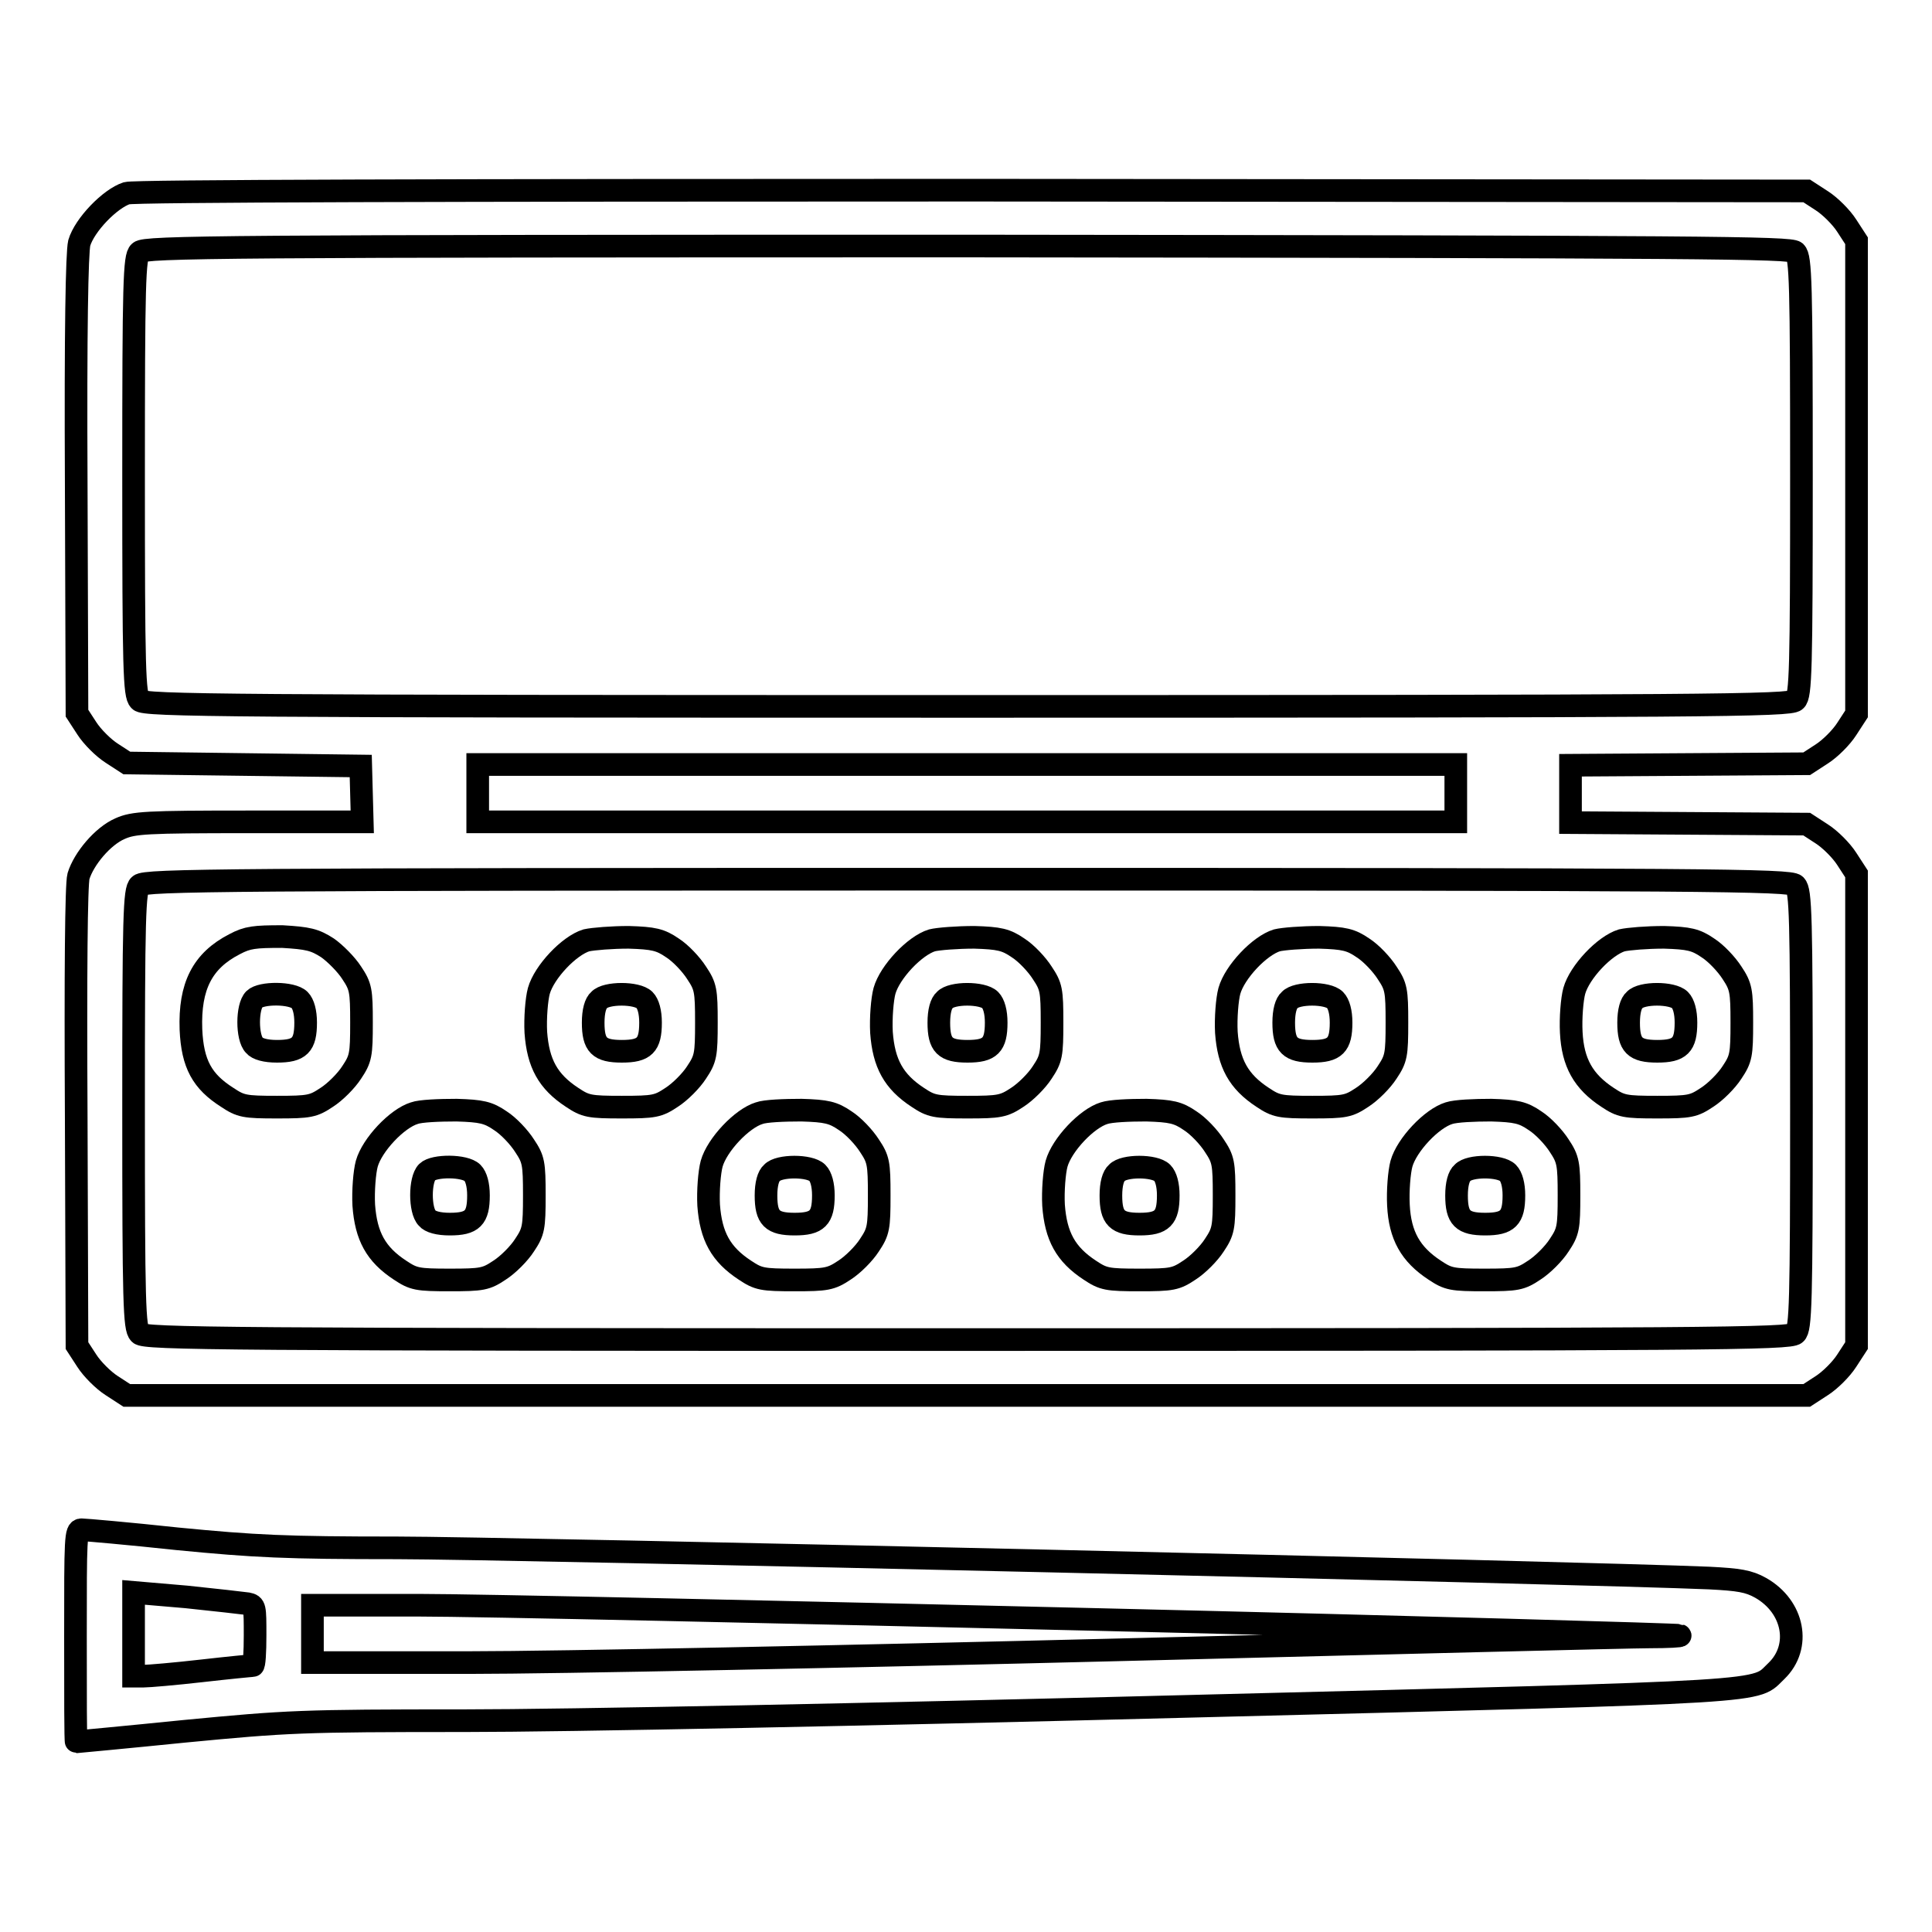
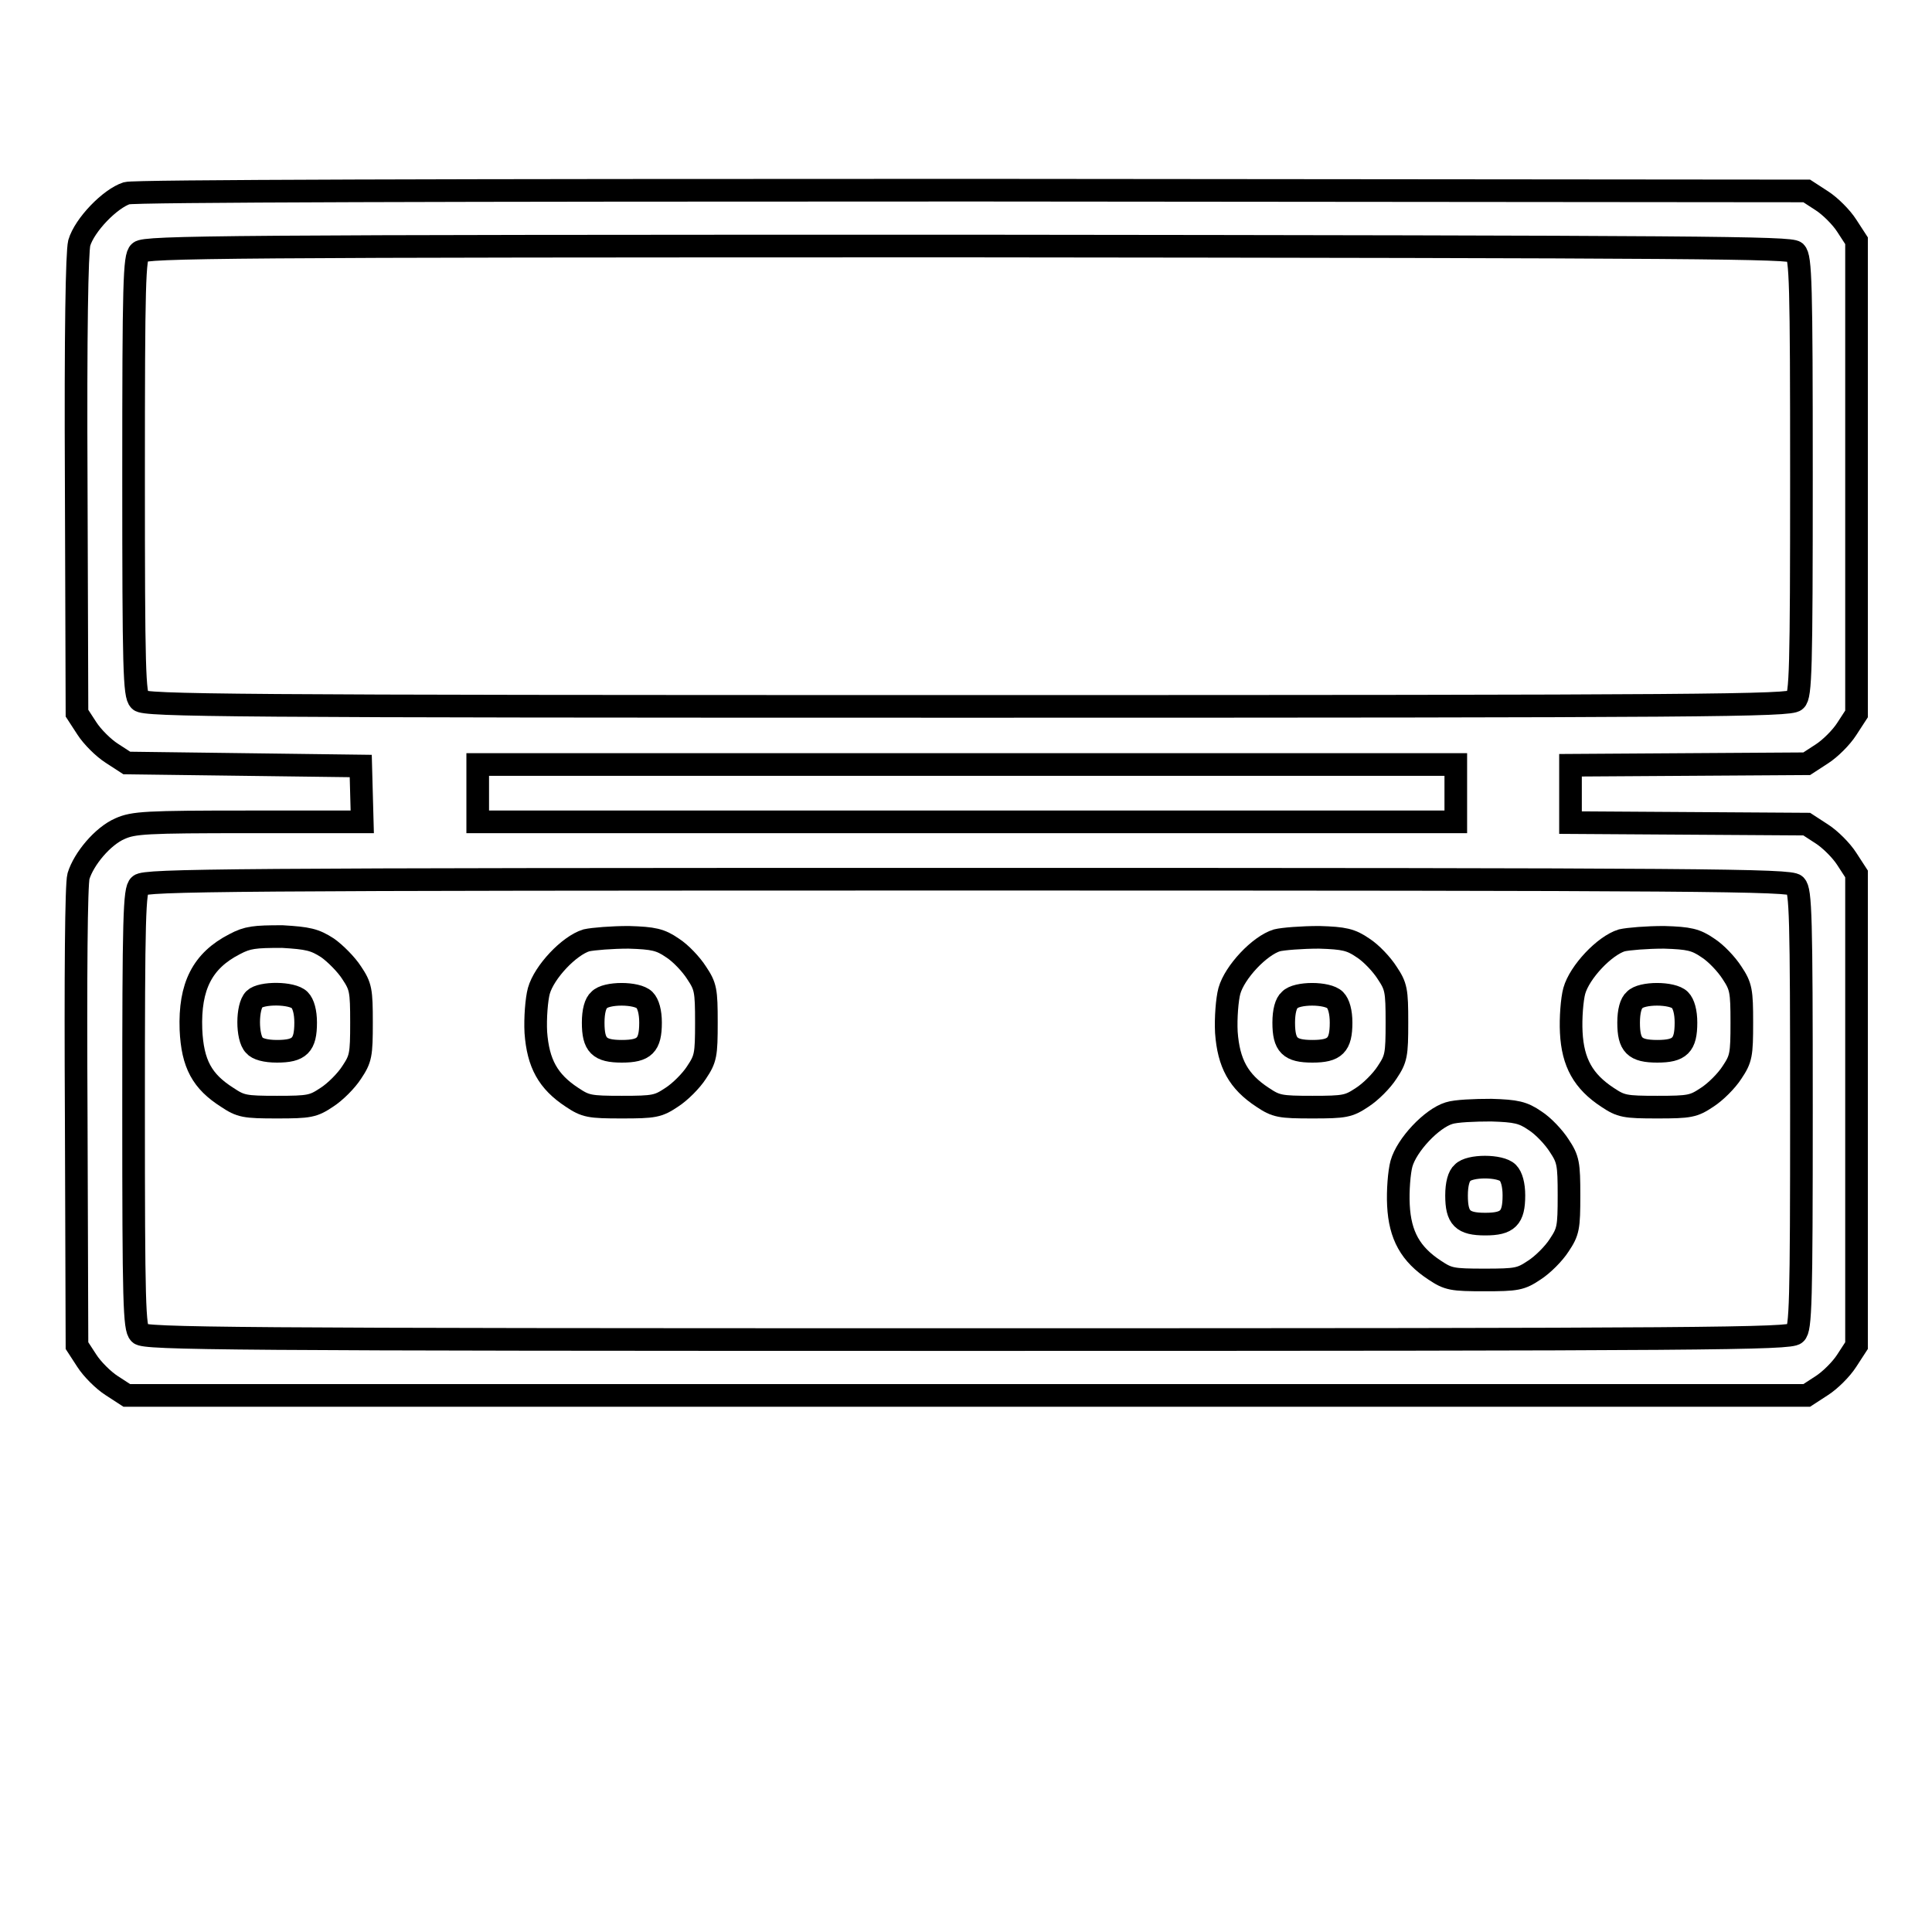
<svg xmlns="http://www.w3.org/2000/svg" version="1.1" x="0px" y="0px" viewBox="0 0 256 256" enable-background="new 0 0 256 256" xml:space="preserve">
  <g>
    <g>
      <g>
        <path stroke-width="3" fill-opacity="0" stroke="#000000" d="M16.8,25.6c-2.2,0.7-5.6,4.2-6.3,6.6c-0.3,1.3-0.5,11.4-0.4,32.1l0.1,30.2l1.3,2c0.7,1.1,2.2,2.6,3.3,3.3l2,1.3l15.5,0.2l15.5,0.2l0.1,3.7l0.1,3.7H33c-13.7,0-15.3,0.1-17.1,0.9c-2.3,1-4.8,4-5.5,6.3c-0.3,1.1-0.4,12.8-0.3,32l0.1,30.2l1.3,2c0.7,1.1,2.2,2.6,3.3,3.3l2,1.3h111.3h111.3l2-1.3c1.1-0.7,2.6-2.2,3.3-3.3l1.3-2V147v-31.2l-1.3-2c-0.7-1.1-2.2-2.6-3.3-3.3l-2-1.3l-15.7-0.1l-15.6-0.1v-3.8v-3.8l15.6-0.1l15.7-0.1l2-1.3c1.1-0.7,2.6-2.2,3.3-3.3l1.3-2V63.2V31.9l-1.3-2c-0.7-1.1-2.2-2.6-3.3-3.3l-2-1.3l-110.5-0.1C59.2,25.2,17.8,25.3,16.8,25.6z M237.9,33.4c0.7,0.7,0.8,4,0.8,29.7s-0.1,29.1-0.8,29.7c-0.7,0.7-11.3,0.8-109.7,0.8c-98.4,0-109.1-0.1-109.7-0.8c-0.7-0.7-0.8-4-0.8-29.7s0.1-29.1,0.8-29.7c0.7-0.7,11.3-0.8,109.7-0.8C226.6,32.7,237.2,32.8,237.9,33.4z M192.9,105.1v3.8h-64.8H63.3v-3.8v-3.8h64.8h64.8L192.9,105.1L192.9,105.1z M237.9,117.3c0.7,0.7,0.8,4,0.8,29.7c0,25.7-0.1,29.1-0.8,29.7c-0.7,0.7-11.3,0.8-109.7,0.8c-98.4,0-109.1-0.1-109.7-0.8c-0.7-0.7-0.8-4-0.8-29.7c0-25.7,0.1-29.1,0.8-29.7c0.7-0.7,11.3-0.8,109.7-0.8C226.6,116.5,237.2,116.6,237.9,117.3z" />
        <path stroke-width="3" fill-opacity="0" stroke="#000000" d="M31.1,125.1c-4.3,2.2-6,5.6-5.8,11.3c0.2,4.6,1.5,6.9,4.8,9c1.8,1.2,2.3,1.3,6.6,1.3s4.8-0.1,6.6-1.3c1.1-0.7,2.6-2.2,3.3-3.3c1.2-1.8,1.3-2.3,1.3-6.6s-0.1-4.8-1.3-6.6c-0.7-1.1-2.2-2.6-3.2-3.3c-1.7-1.1-2.6-1.3-6-1.5C33.7,124.1,32.8,124.2,31.1,125.1z M39.7,132.5c0.5,0.5,0.8,1.6,0.8,3c0,3-0.8,3.8-3.8,3.8c-1.5,0-2.6-0.3-3-0.8c-1-1-1-5.1,0-6.1C34.6,131.5,38.7,131.5,39.7,132.5z" />
        <path stroke-width="3" fill-opacity="0" stroke="#000000" d="M77.7,124.6c-2.3,0.7-5.6,4.2-6.3,6.7c-0.3,1.1-0.5,3.6-0.4,5.5c0.3,4.1,1.6,6.5,4.8,8.6c1.8,1.2,2.3,1.3,6.6,1.3s4.8-0.1,6.6-1.3c1.1-0.7,2.6-2.2,3.3-3.3c1.2-1.8,1.3-2.3,1.3-6.6s-0.1-4.8-1.3-6.6c-0.7-1.1-2.1-2.6-3.2-3.3c-1.6-1.1-2.5-1.3-5.8-1.4C81.1,124.2,78.6,124.4,77.7,124.6z M85.4,132.5c0.5,0.5,0.8,1.6,0.8,3c0,3-0.8,3.8-3.8,3.8c-3,0-3.8-0.8-3.8-3.8c0-1.5,0.3-2.6,0.8-3C80.3,131.5,84.4,131.5,85.4,132.5z" />
-         <path stroke-width="3" fill-opacity="0" stroke="#000000" d="M123.5,124.6c-2.3,0.7-5.6,4.2-6.3,6.7c-0.3,1.1-0.5,3.6-0.4,5.5c0.3,4.1,1.6,6.5,4.8,8.6c1.8,1.2,2.3,1.3,6.6,1.3c4.2,0,4.8-0.1,6.6-1.3c1.1-0.7,2.6-2.2,3.3-3.3c1.2-1.8,1.3-2.3,1.3-6.6s-0.1-4.8-1.3-6.6c-0.7-1.1-2.1-2.6-3.2-3.3c-1.6-1.1-2.5-1.3-5.8-1.4C126.8,124.2,124.3,124.4,123.5,124.6z M131.2,132.5c0.5,0.5,0.8,1.6,0.8,3c0,3-0.8,3.8-3.8,3.8c-3,0-3.8-0.8-3.8-3.8c0-1.5,0.3-2.6,0.8-3C126.1,131.5,130.2,131.5,131.2,132.5z" />
        <path stroke-width="3" fill-opacity="0" stroke="#000000" d="M169.2,124.6c-2.3,0.7-5.6,4.2-6.3,6.7c-0.3,1.1-0.5,3.6-0.4,5.5c0.3,4.1,1.6,6.5,4.8,8.6c1.8,1.2,2.3,1.3,6.6,1.3s4.8-0.1,6.6-1.3c1.1-0.7,2.6-2.2,3.3-3.3c1.2-1.8,1.3-2.3,1.3-6.6s-0.1-4.8-1.3-6.6c-0.7-1.1-2.1-2.6-3.2-3.3c-1.6-1.1-2.5-1.3-5.8-1.4C172.5,124.2,170,124.4,169.2,124.6z M176.9,132.5c0.5,0.5,0.8,1.6,0.8,3c0,3-0.8,3.8-3.8,3.8c-3,0-3.8-0.8-3.8-3.8c0-1.5,0.3-2.6,0.8-3C171.8,131.5,175.9,131.5,176.9,132.5z" />
        <path stroke-width="3" fill-opacity="0" stroke="#000000" d="M214.9,124.6c-2.3,0.7-5.6,4.2-6.3,6.7c-0.3,1.1-0.5,3.6-0.4,5.5c0.2,4,1.6,6.5,4.8,8.6c1.8,1.2,2.3,1.3,6.6,1.3s4.8-0.1,6.6-1.3c1.1-0.7,2.6-2.2,3.3-3.3c1.2-1.8,1.3-2.3,1.3-6.6c0-4.2-0.1-4.8-1.3-6.6c-0.7-1.1-2.1-2.6-3.2-3.3c-1.6-1.1-2.5-1.3-5.8-1.4C218.2,124.2,215.8,124.4,214.9,124.6z M222.6,132.5c0.5,0.5,0.8,1.6,0.8,3c0,3-0.8,3.8-3.8,3.8s-3.8-0.8-3.8-3.8c0-1.5,0.3-2.6,0.8-3C217.5,131.5,221.6,131.5,222.6,132.5z" />
-         <path stroke-width="3" fill-opacity="0" stroke="#000000" d="M54.9,147.5c-2.3,0.7-5.6,4.2-6.3,6.7c-0.3,1.1-0.5,3.6-0.4,5.5c0.3,4.1,1.6,6.5,4.8,8.6c1.8,1.2,2.3,1.3,6.6,1.3s4.8-0.1,6.6-1.3c1.1-0.7,2.6-2.2,3.3-3.3c1.2-1.8,1.3-2.3,1.3-6.6s-0.1-4.8-1.3-6.6c-0.7-1.1-2.1-2.6-3.2-3.3c-1.6-1.1-2.5-1.3-5.8-1.4C58.2,147.1,55.7,147.2,54.9,147.5z M62.6,155.4c0.5,0.5,0.8,1.6,0.8,3c0,3-0.8,3.8-3.8,3.8c-1.5,0-2.6-0.3-3-0.8c-1-1-1-5.1,0-6.1C57.5,154.4,61.6,154.4,62.6,155.4z" />
-         <path stroke-width="3" fill-opacity="0" stroke="#000000" d="M100.6,147.5c-2.3,0.7-5.6,4.2-6.3,6.7c-0.3,1.1-0.5,3.6-0.4,5.5c0.3,4.1,1.6,6.5,4.8,8.6c1.8,1.2,2.3,1.3,6.6,1.3c4.2,0,4.8-0.1,6.6-1.3c1.1-0.7,2.6-2.2,3.3-3.3c1.2-1.8,1.3-2.3,1.3-6.6s-0.1-4.8-1.3-6.6c-0.7-1.1-2.1-2.6-3.2-3.3c-1.6-1.1-2.5-1.3-5.8-1.4C103.9,147.1,101.4,147.2,100.6,147.5z M108.3,155.4c0.5,0.5,0.8,1.6,0.8,3c0,3-0.8,3.8-3.8,3.8c-3,0-3.8-0.8-3.8-3.8c0-1.5,0.3-2.6,0.8-3C103.2,154.4,107.3,154.4,108.3,155.4z" />
-         <path stroke-width="3" fill-opacity="0" stroke="#000000" d="M146.3,147.5c-2.3,0.7-5.6,4.2-6.3,6.7c-0.3,1.1-0.5,3.6-0.4,5.5c0.3,4.1,1.6,6.5,4.8,8.6c1.8,1.2,2.3,1.3,6.6,1.3s4.8-0.1,6.6-1.3c1.1-0.7,2.6-2.2,3.3-3.3c1.2-1.8,1.3-2.3,1.3-6.6s-0.1-4.8-1.3-6.6c-0.7-1.1-2.1-2.6-3.2-3.3c-1.6-1.1-2.5-1.3-5.8-1.4C149.6,147.1,147.2,147.2,146.3,147.5z M154,155.4c0.5,0.5,0.8,1.6,0.8,3c0,3-0.8,3.8-3.8,3.8c-3,0-3.8-0.8-3.8-3.8c0-1.5,0.3-2.6,0.8-3C148.9,154.4,153,154.4,154,155.4z" />
        <path stroke-width="3" fill-opacity="0" stroke="#000000" d="M192,147.5c-2.3,0.7-5.6,4.2-6.3,6.7c-0.3,1.1-0.5,3.6-0.4,5.5c0.2,4,1.6,6.5,4.8,8.6c1.8,1.2,2.3,1.3,6.6,1.3s4.8-0.1,6.6-1.3c1.1-0.7,2.6-2.2,3.3-3.3c1.2-1.8,1.3-2.3,1.3-6.6c0-4.2-0.1-4.8-1.3-6.6c-0.7-1.1-2.1-2.6-3.2-3.3c-1.6-1.1-2.5-1.3-5.8-1.4C195.4,147.1,192.9,147.2,192,147.5z M199.8,155.4c0.5,0.5,0.8,1.6,0.8,3c0,3-0.8,3.8-3.8,3.8c-3,0-3.8-0.8-3.8-3.8c0-1.5,0.3-2.6,0.8-3C194.7,154.4,198.8,154.4,199.8,155.4z" />
-         <path stroke-width="3" fill-opacity="0" stroke="#000000" d="M10,216.8c0,7.7,0,14,0.1,14c0,0,6.5-0.6,14.4-1.4c13.6-1.3,15.3-1.4,37.1-1.4c13.3,0,53.3-0.8,95.8-1.9c79.4-2,74.9-1.8,78-4.7c3.3-3.2,2.3-8.5-2.1-11c-1.6-0.9-2.9-1.1-6.8-1.3c-16.2-0.7-159.8-4-173.9-4c-14.8,0-18.8-0.2-29.1-1.2c-6.5-0.7-12.3-1.2-12.7-1.2C10,202.7,10,203.7,10,216.8z M32.8,212.5c1,0.2,1,0.4,1,4.2c0,2.2-0.1,4-0.3,4c-0.2,0-3.3,0.3-6.8,0.7c-3.5,0.4-7,0.7-7.7,0.7h-1.3v-5.6V211l7,0.6C28.5,212,32.1,212.4,32.8,212.5z M145.7,214.6c42.1,1,76.7,2,76.9,2.1c0.3,0.1-1.6,0.2-4,0.2c-2.5,0-34,0.8-70,1.7s-74.9,1.7-86.3,1.7H41.4v-3.8v-3.8h14C63,212.7,103.7,213.6,145.7,214.6z" />
      </g>
    </g>
  </g>
</svg>